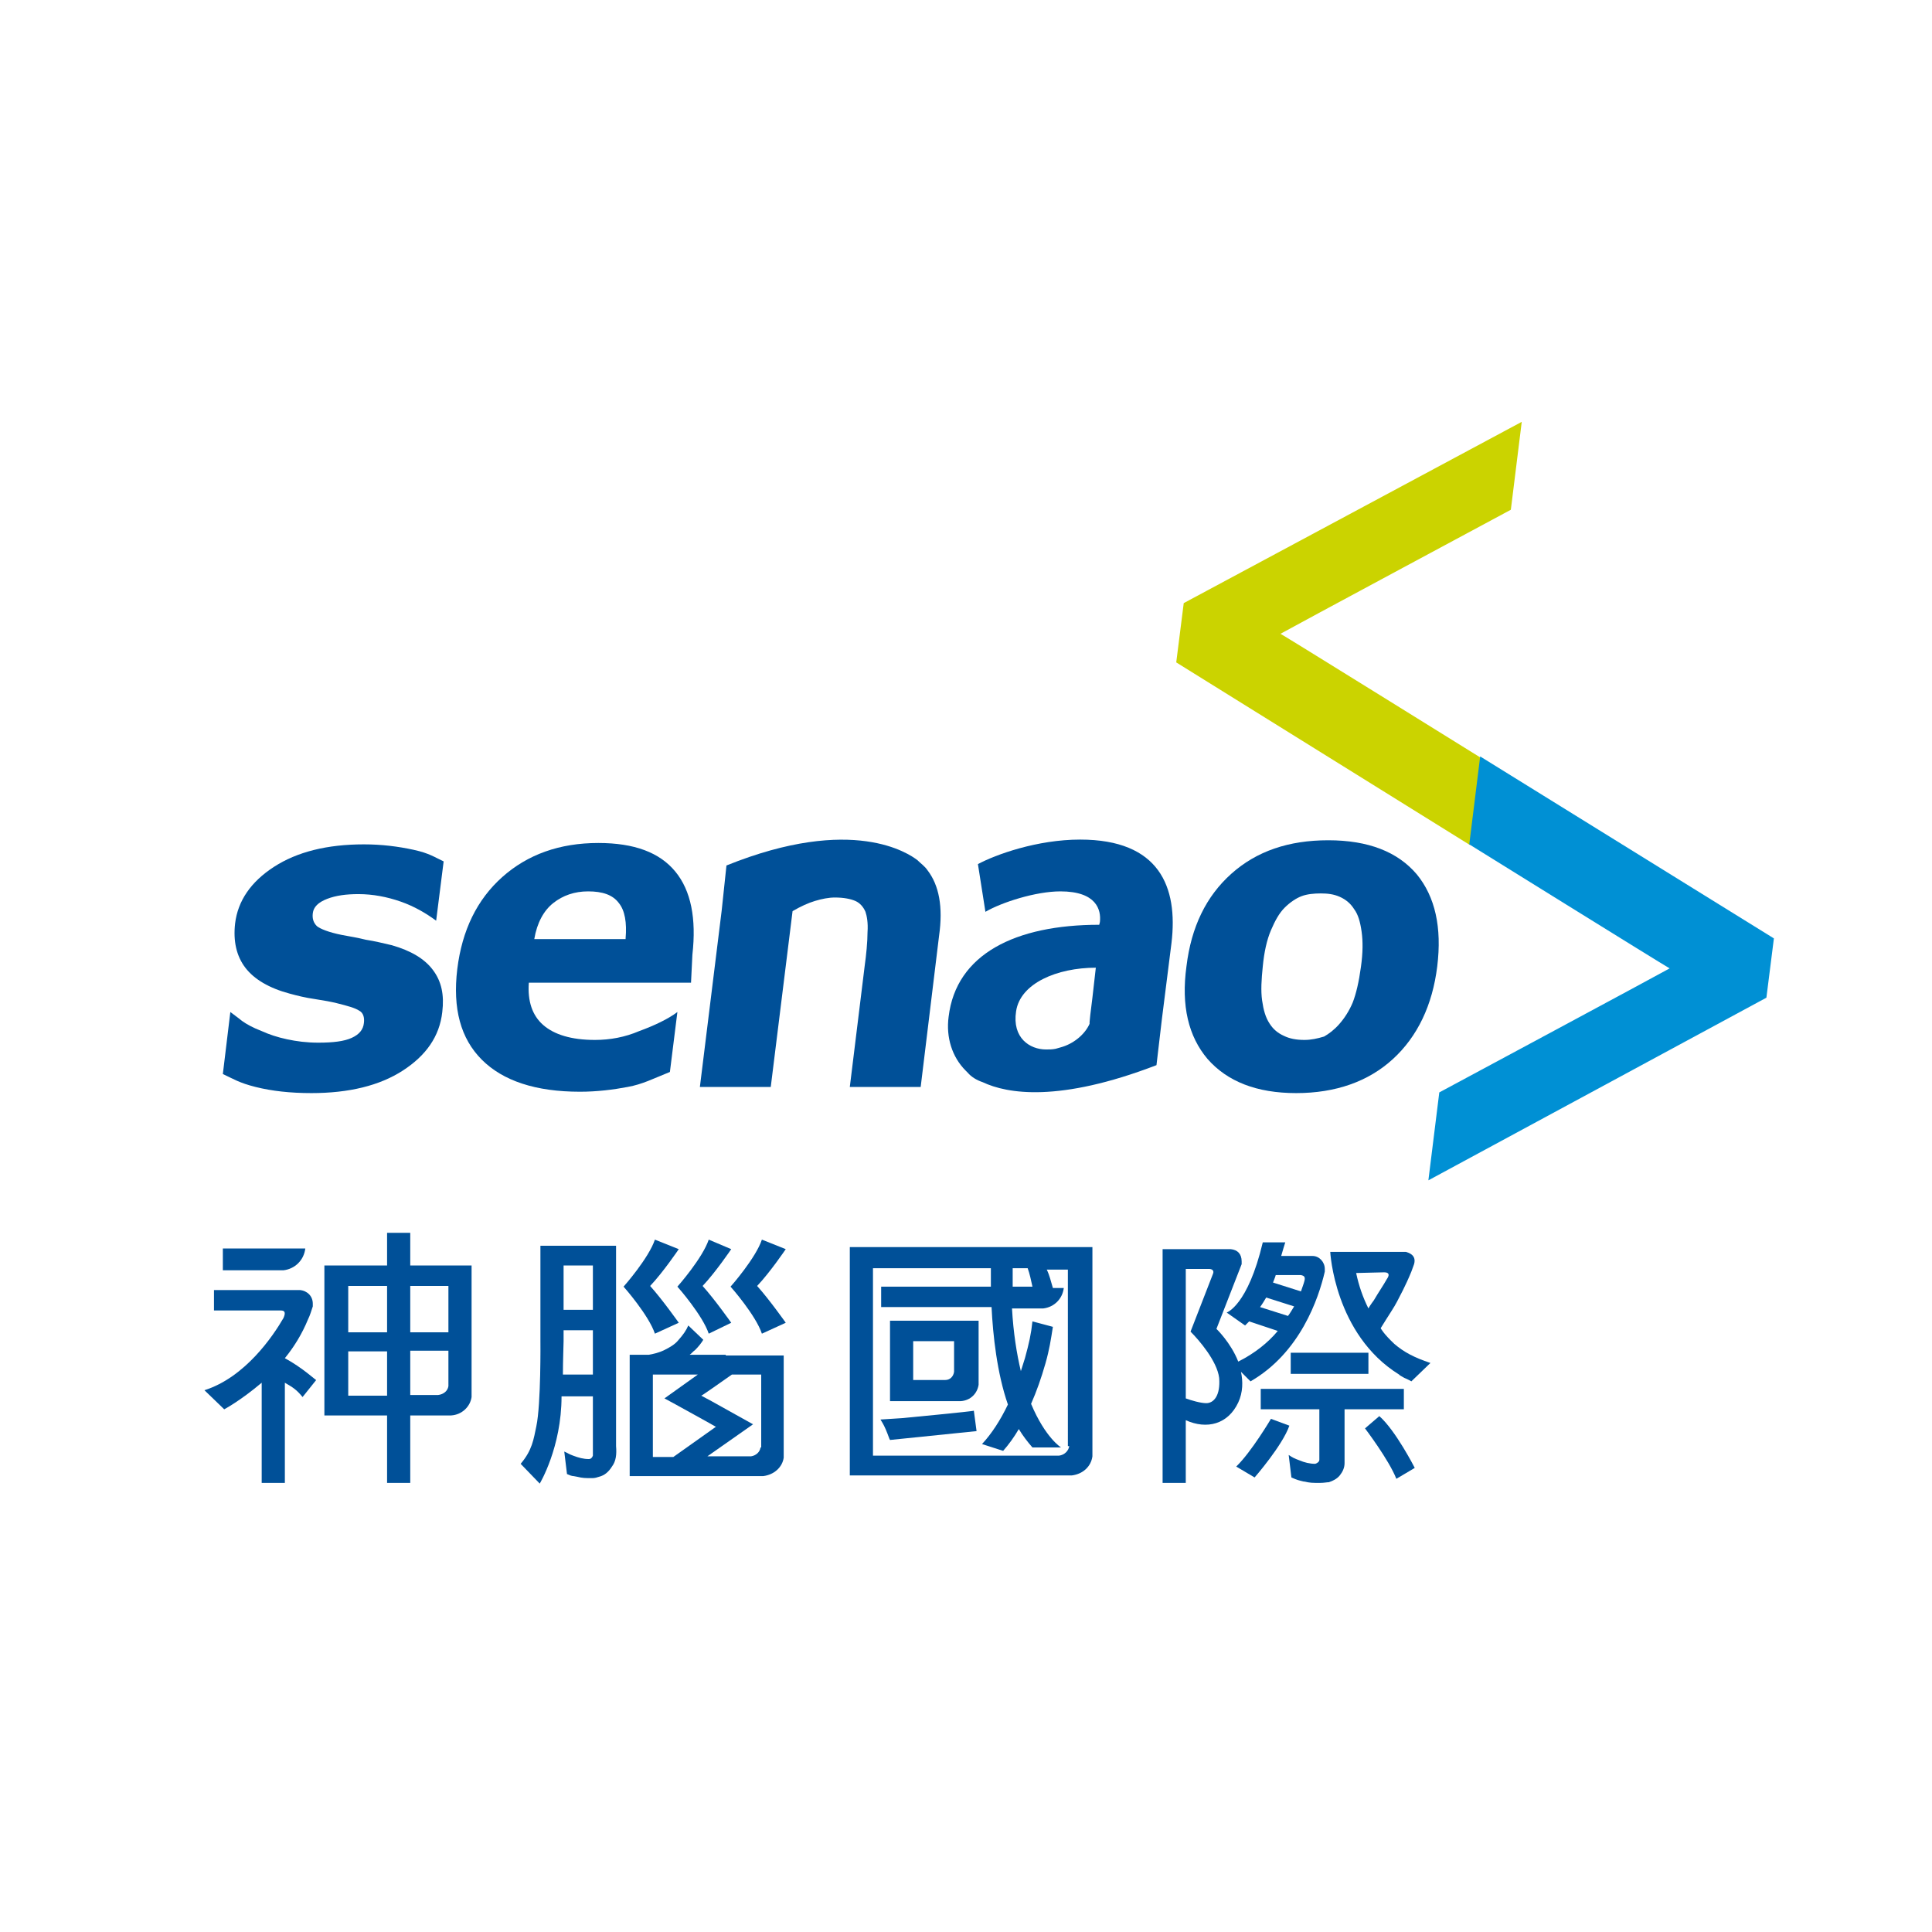
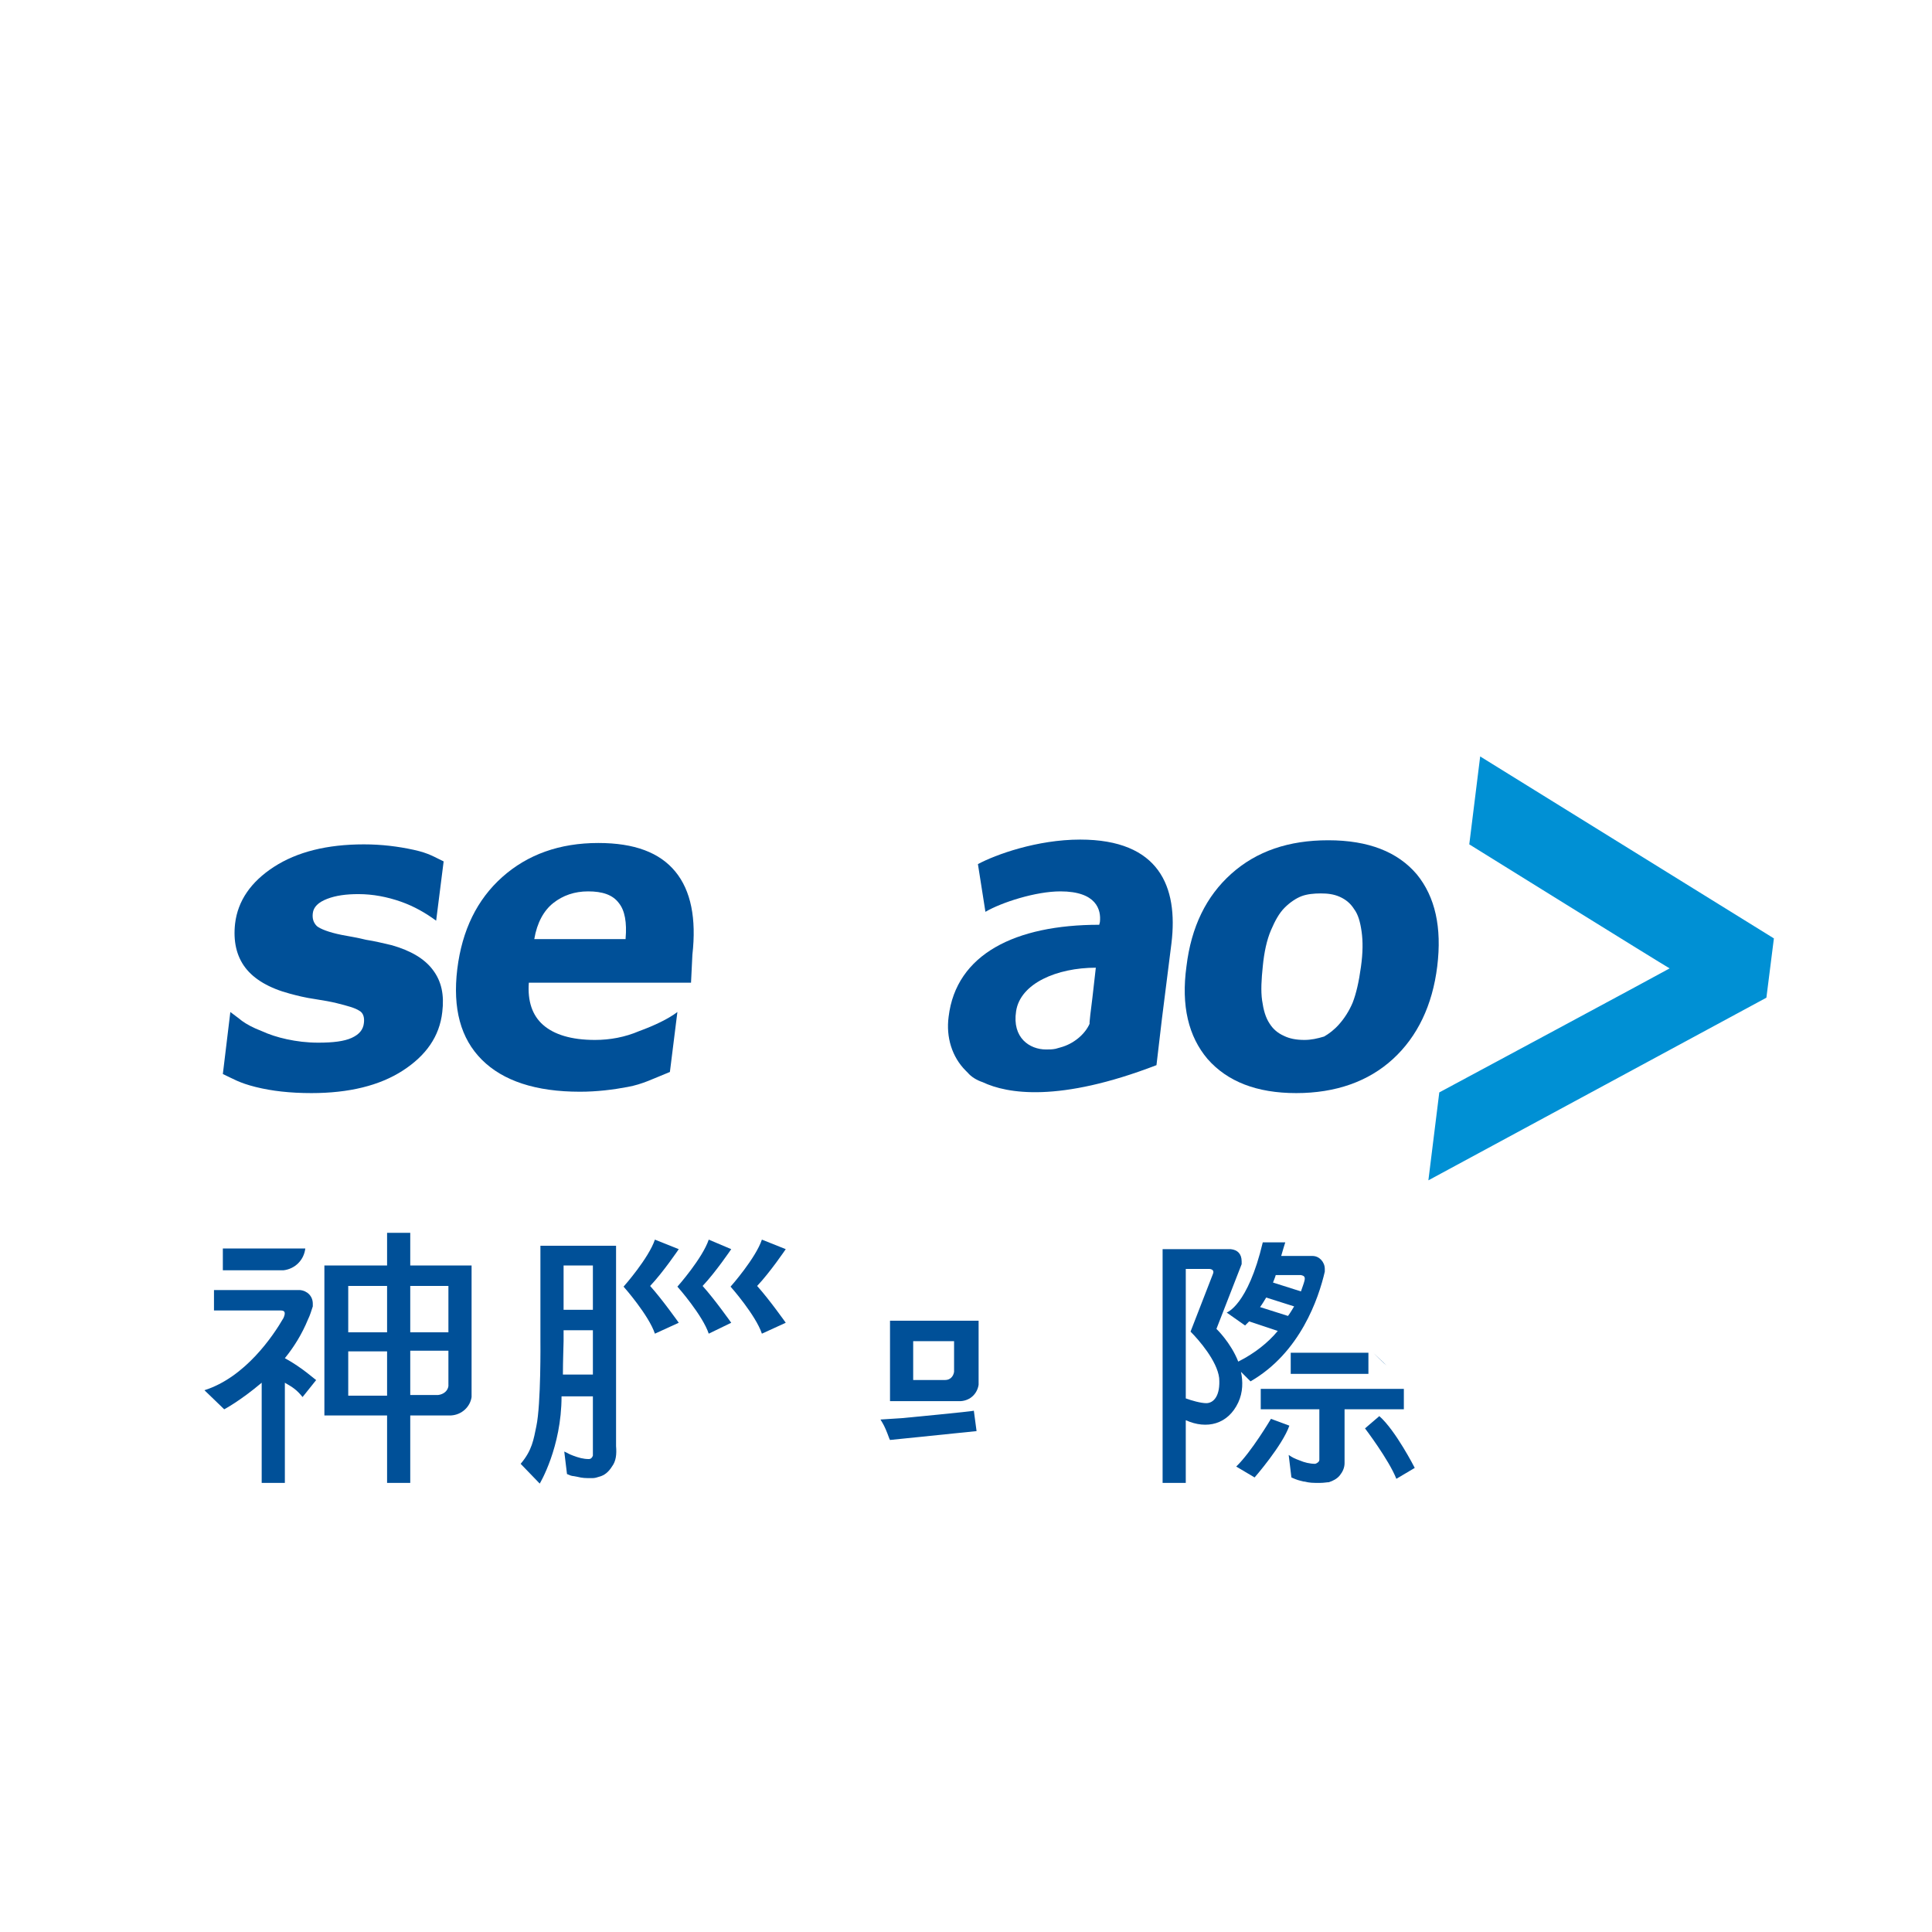
<svg xmlns="http://www.w3.org/2000/svg" version="1.1" id="圖層_1" x="0px" y="0px" viewBox="0 0 283.5 283.5" style="enable-background:new 0 0 283.5 283.5;" xml:space="preserve">
  <style type="text/css">
	.st0{fill-rule:evenodd;clip-rule:evenodd;fill:#CBD300;}
	.st1{fill-rule:evenodd;clip-rule:evenodd;fill:#0090D4;}
	.st2{fill-rule:evenodd;clip-rule:evenodd;fill:#005098;}
</style>
  <g>
-     <path class="st0" d="M173.7,88.5l-1.1,8.7l43.1,26.8l1.6-12.8c0,0-28-17.4-29.4-18.2c1.4-0.8,33.8-18.2,33.8-18.2l1.6-12.9   L173.7,88.5z" />
    <path class="st1" d="M215.6,123.9c0,0,28,17.4,29.4,18.2c-1.4,0.8-33.8,18.2-33.8,18.2l-1.6,12.9l49.6-26.8l1.1-8.7l-43.1-26.7   L215.6,123.9z" />
  </g>
  <g>
    <path class="st2" d="M64.9,148.5c-0.4,3.6-2.4,6.4-5.8,8.6c-3.4,2.2-7.9,3.3-13.4,3.3c-3.1,0-5.8-0.3-8.2-0.9   c-2.4-0.6-3.3-1.2-4.8-1.9l1.1-9.1l0,0c0.5,0.4,1.1,0.8,1.7,1.3c0.7,0.5,1.6,1,2.9,1.5c1.1,0.5,2.3,0.9,3.7,1.2   c1.4,0.3,2.9,0.5,4.6,0.5c2.2,0,3.8-0.2,4.9-0.7c1.1-0.5,1.7-1.2,1.8-2.2c0.1-0.8-0.1-1.5-0.7-1.8c-0.6-0.4-1.7-0.7-3.3-1.1   c-0.8-0.2-1.9-0.4-3.2-0.6c-1.4-0.2-2.6-0.5-3.7-0.8c-3-0.8-5.2-2.1-6.5-3.8c-1.3-1.7-1.8-3.9-1.5-6.5c0.4-3.3,2.3-6.1,5.7-8.3   c3.4-2.2,7.8-3.3,13.2-3.3c2.6,0,5,0.3,7.3,0.8c2.3,0.5,3.1,1.1,4.4,1.7l-1.1,8.7c-1.5-1.1-3.2-2.1-5.2-2.8c-2-0.7-4.1-1.1-6.2-1.1   c-1.8,0-3.3,0.2-4.6,0.7c-1.3,0.5-2,1.2-2.1,2.1c-0.1,0.8,0.1,1.4,0.6,1.9c0.5,0.4,1.7,0.9,3.7,1.3c1.1,0.2,2.3,0.4,3.5,0.7   c1.3,0.2,2.5,0.5,3.8,0.8c2.8,0.8,4.8,2,6,3.6C64.8,144,65.2,146,64.9,148.5z" />
    <path class="st2" d="M91.8,137.7c0.2-2.3-0.1-4.1-1-5.2c-0.9-1.2-2.4-1.7-4.5-1.7c-2,0-3.7,0.6-5.1,1.7c-1.4,1.1-2.4,2.9-2.8,5.3   H91.8L91.8,137.7z M101.4,144.2H77.6c-0.2,2.7,0.5,4.8,2.1,6.2c1.6,1.4,4.1,2.2,7.6,2.2c2.2,0,4.4-0.4,6.5-1.3   c2.2-0.8,4.3-1.8,5.6-2.8l-1.1,8.8c-2.5,1-4,1.8-6.2,2.2c-2.1,0.4-4.5,0.7-7,0.7c-6.5,0-11.3-1.6-14.4-4.7   c-3.1-3.1-4.3-7.5-3.6-13.3c0.7-5.7,2.9-10.2,6.6-13.5c3.7-3.3,8.4-5,14.1-5c5.3,0,9,1.4,11.3,4.2c2.3,2.8,3.1,6.9,2.5,12.2   L101.4,144.2z" />
-     <path class="st2" d="M136.1,127.7c-0.4-0.6-1-1-1.5-1.5c-1.2-0.9-9.4-6.7-28,0.8l-0.7,6.6l-3.2,25.9h10.4l3.2-25.8   c1.2-0.7,2.3-1.2,3.3-1.5c1-0.3,2-0.5,2.9-0.5c1.3,0,2.3,0.2,3,0.5c0.7,0.3,1.2,0.9,1.5,1.6c0.2,0.6,0.4,1.6,0.3,3   c0,1.4-0.2,3.4-0.4,4.8l-2.2,17.9h10.4l2.7-22.2C138.4,133.1,137.8,129.9,136.1,127.7z" />
    <path class="st2" d="M210.9,141.8c-0.7,5.7-2.9,10.3-6.5,13.6c-3.6,3.3-8.4,5-14.2,5c-5.8,0-10.1-1.7-13-5   c-2.8-3.3-3.9-7.8-3.1-13.6c0.7-5.8,2.9-10.3,6.6-13.6c3.7-3.3,8.4-4.9,14.2-4.9c5.9,0,10.2,1.7,13,5   C210.6,131.6,211.6,136.1,210.9,141.8L210.9,141.8z M196.5,150.3c0.8-0.9,1.5-2,2-3.2c0.5-1.3,0.9-3,1.2-5.2   c0.3-2.1,0.3-3.8,0.1-5.2c-0.2-1.4-0.5-2.5-1.1-3.3c-0.5-0.8-1.2-1.4-2.1-1.8c-0.9-0.4-1.8-0.5-2.8-0.5c-1,0-2,0.1-2.8,0.4   c-0.8,0.3-1.7,0.9-2.5,1.7c-0.8,0.8-1.4,1.9-2,3.3c-0.6,1.4-1,3.2-1.2,5.3c-0.2,1.9-0.3,3.6-0.1,5c0.2,1.4,0.5,2.5,1.1,3.4   c0.5,0.8,1.2,1.4,2.1,1.8c0.8,0.4,1.8,0.6,3,0.6c1,0,1.9-0.2,2.9-0.5C195,151.7,195.8,151.1,196.5,150.3z" />
    <path class="st2" d="M144.2,158.8c3.6,1.7,11.2,3,25.5-2.5l0.8-6.8l0,0l1.4-11.1c1-8.3-1.8-15.2-13.4-15.2c-6.3,0-12.4,2.2-15,3.6   l1.1,7c2.4-1.4,7.4-3,11-3c5.3,0,6,2.7,5.8,4.5l-0.1,0.4c-12.3,0-21,4.3-22.1,13.5c-0.4,3,0.5,5.9,2.5,7.9c0.1,0.1,0.2,0.2,0.3,0.3   C142.5,158,143.3,158.5,144.2,158.8L144.2,158.8z M160.8,142l-0.5,4.4c-0.2,1.5-0.5,4-0.4,3.8c-0.7,1.6-2.4,3-4.3,3.5l-0.7,0.2   c-0.5,0.1-0.9,0.1-1.4,0.1c-2.4,0-5-1.7-4.4-5.6C149.7,144.3,155.1,142,160.8,142z" />
  </g>
  <g>
    <g>
      <path class="st2" d="M143.6,203.2v-9.4h-13v11.8H141C142.4,205.5,143.4,204.5,143.6,203.2L143.6,203.2z M138.7,202.5H134v-5.7h6    v4.5C139.9,202,139.4,202.5,138.7,202.5z" />
      <path class="st2" d="M132.3,208.1l-3.1,0.2l0.3,0.5c0.3,0.5,0.6,1.2,1,2.3l0.1,0.2l12.7-1.3l-0.4-3    C142.9,207.1,132.3,208.1,132.3,208.1z" />
-       <path class="st2" d="M124.7,183.1v33.4h32.6c1.6-0.2,2.8-1.3,3-2.8v-30.7H124.7L124.7,183.1z M151.5,188.8h-2.9c0-0.9,0-1.8,0-2.7    h2.2C151.1,186.9,151.3,187.9,151.5,188.8L151.5,188.8z M156.9,212.2c-0.1,0.7-0.7,1.3-1.5,1.4h-27.3v-27.5h17.3    c0,0.5,0,1.4,0,2.7h-16.1v3h16.2c0.2,4.1,0.8,9.7,2.4,14.3c-1.1,2.3-2.4,4.3-3.8,5.8l3.1,1c0.8-0.9,1.6-2,2.3-3.2    c0.6,1,1.3,1.9,2,2.7c0,0,2.2,0,4.2,0c0,0-2.3-1.4-4.4-6.4c0.8-1.8,1.5-3.8,2.1-5.9c0.6-2.1,0.8-3.5,1.1-5.4l-3-0.8    c-0.2,1.9-0.5,3.2-1.1,5.4c-0.2,0.6-0.4,1.3-0.6,1.9c-0.6-2.5-1.1-5.6-1.3-9.2h4.6c1.6-0.2,2.8-1.4,3-3l-0.4,0h-1.2    c-0.3-1-0.5-1.9-0.9-2.7h3.1V212.2z" />
    </g>
    <g>
      <path class="st2" d="M60.2,185.7c0-0.2,0-4.8,0-4.8h-3.4c0,0,0,4.6,0,4.8c-0.2,0-9.2,0-9.2,0v22c0,0,8.9,0,9.2,0    c0,0.2,0,9.9,0,9.9h3.4c0,0,0-9.7,0-9.9h6c1.6-0.1,2.8-1.3,3-2.7v-19.3C69.2,185.7,60.4,185.7,60.2,185.7L60.2,185.7z M56.8,204.8    h-5.7v-6.5h5.7V204.8L56.8,204.8z M56.8,195.5h-5.7v-6.8h5.7V195.5L56.8,195.5z M65.8,203.4c-0.1,0.7-0.7,1.2-1.5,1.3h-4.1v-6.5    h5.6V203.4L65.8,203.4z M65.8,195.5h-5.6v-6.8h5.6V195.5z" />
      <path class="st2" d="M41.8,199.3c1.3-1.6,2.5-3.5,3.4-5.7c0.3-0.6,0.5-1.3,0.7-1.9c0-0.1,0-0.2,0-0.4c0-1.1-0.8-1.9-1.9-2H31.4v3    c0,0,7.1,0,9.8,0c0.5,0,0.8,0.2,0.4,1.1C40.1,196,36,202.1,30,204l2.9,2.8c0,0,2.3-1.2,5.5-3.9l0,3.9c0,4.7,0,10.8,0,10.8h3.4    v-14.7c1.2,0.7,1.7,1,2.6,2.1l2-2.5C46.4,202.6,44.4,200.7,41.8,199.3z" />
      <path class="st2" d="M44.8,183.2H32.7v3.2h8.9C43.3,186.2,44.6,184.9,44.8,183.2z" />
    </g>
    <path class="st2" d="M192.6,184.3H188c0.1-0.4,0.6-2,0.6-2h-3.3c-2.2,9.3-5.3,10.3-5.3,10.3l2.7,1.9c0.2-0.2,0.4-0.4,0.6-0.6   l4.2,1.4c-1.4,1.7-3.4,3.3-5.8,4.5c-1.1-2.8-3.2-4.8-3.2-4.8l3.7-9.5c0-0.1,0-0.2,0-0.4c0-1.1-0.6-1.7-1.6-1.8h-10v34.3h3.4v-9.2   c3.1,1.4,6.2,0.6,7.7-2.6c0.7-1.5,0.7-3.1,0.4-4.5l1.4,1.4c7.3-4.2,10-12.2,10.9-16.1c0-0.1,0-0.2,0-0.4   C194.4,185.2,193.6,184.3,192.6,184.3L192.6,184.3z M177,205.9c-0.8,0-2.2-0.4-3-0.7v-19h3.4c0.4,0,0.8,0.2,0.6,0.7l-3.3,8.5   c1.2,1.2,3.9,4.3,4.2,6.8C179.1,204.8,178.1,205.9,177,205.9L177,205.9z M189,193.1l-4.1-1.3c0.3-0.4,0.6-0.9,0.9-1.4l4.1,1.3   C189.6,192.2,189.3,192.7,189,193.1L189,193.1z M191.4,188c-0.1,0.4-0.3,0.9-0.5,1.5l-4.1-1.3c0.1-0.3,0.3-0.7,0.4-1.1h3.7   C191.3,187.2,191.6,187.3,191.4,188z" />
    <path class="st2" d="M201.5,198.5c0,0,1.6,1.6,2,1.9L201.5,198.5z" />
-     <path class="st2" d="M207.1,202.7l2.8-2.7c-2.4-0.8-3.9-1.6-5.3-2.8c-1.6-1.5-2-2.3-2-2.3c1.1-1.8,2-3.1,2.4-3.9   c0.4-0.8,1.2-2.2,2.1-4.4l0.4-1.1c0.4-1.4-0.9-1.7-1.2-1.8l-7.8,0v0h-3.3c0,0,0.6,12.1,10.1,18c0,0,0.1,0.1,0.1,0.1   c0.2,0.1,0.3,0.2,0.5,0.3c0.1,0,0.1,0.1,0.2,0.1C206.5,202.4,206.8,202.5,207.1,202.7L207.1,202.7z M203.1,186.7c0.2,0,1.1,0,0.4,1   c-0.5,0.9-1.2,1.9-1.9,3.1c0,0-0.6,0.8-0.8,1.2c-0.8-1.6-1.4-3.3-1.8-5.2L203.1,186.7z" />
    <path class="st2" d="M186.5,208.2c0,0-2.9,4.9-5.1,7l2.7,1.6c0,0,4.1-4.7,5.1-7.6L186.5,208.2z" />
    <path class="st2" d="M202.4,207.8l-2.1,1.8c0,0,3.5,4.6,4.6,7.4l2.7-1.6C207.6,215.4,204.8,209.9,202.4,207.8z" />
    <rect x="189.4" y="198.5" class="st2" width="11.4" height="3.1" />
    <path class="st2" d="M205.8,203.8h-20.8v3h8.6l0,6.8l0,0v0.6c0,0.3-0.3,0.5-0.6,0.6c-0.8,0-1.6-0.2-2.3-0.5c-0.8-0.3-1-0.4-1.6-0.8   l0.4,3.3c0.9,0.4,1,0.4,1.8,0.6l0.1,0c0.8,0.2,1.2,0.2,2.2,0.2h0.1c0.6,0,1-0.1,1.3-0.1c0.6-0.2,1.2-0.5,1.6-1   c0.4-0.5,0.7-1.1,0.7-1.8c0,0,0-6.9,0-7.9h8.7V203.8z" />
    <g>
      <path class="st2" d="M99.6,194.1c0,0-2.4-3.4-4.2-5.4c1.9-2,4.2-5.4,4.2-5.4l-3.5-1.4c-0.9,2.7-4.5,6.8-4.6,6.9h0l0,0h0    c0.1,0.1,3.7,4.2,4.6,6.9L99.6,194.1z" />
      <path class="st2" d="M115.3,194.1c0,0-2.4-3.4-4.2-5.4c1.9-2,4.2-5.4,4.2-5.4l-3.5-1.4c-0.9,2.7-4.5,6.8-4.6,6.9l0,0h0    c0.1,0.1,3.7,4.2,4.6,6.9L115.3,194.1z" />
      <path class="st2" d="M107.3,194.1c0,0-2.4-3.4-4.2-5.4c1.9-2,4.2-5.4,4.2-5.4l-3.3-1.4c-0.9,2.7-4.5,6.8-4.6,6.9h0l0,0h0    c0.1,0.1,3.7,4.2,4.6,6.9L107.3,194.1z" />
      <path class="st2" d="M90.4,212.2l0-29.4h-7.7v0h-1.6l-1.8,0v13.9c0,0,0.1,9.3-0.6,12.6c-0.4,1.9-0.6,3.5-2.3,5.5l2.8,2.9    c0,0,3.2-5.3,3.2-12.8H87v7.8h0v0.9c-0.1,0.3-0.3,0.5-0.6,0.5c-0.8,0-1.5-0.2-2.3-0.5c-0.8-0.3-0.6-0.3-1.3-0.6l0.4,3.3    c0.9,0.4,0.6,0.2,1.5,0.4c0.8,0.2,1.2,0.2,2.2,0.2c0,0,0,0,0,0v0c0.4,0,0.7-0.1,1-0.2c0.8-0.2,1.4-0.7,1.9-1.5    C90.4,214.4,90.5,213.4,90.4,212.2L90.4,212.2z M87,201.7h-4.4c0-2,0.1-4.4,0.1-4.9l0-1.6H87V201.7L87,201.7z M87,192.2h-4.3    l0-6.5H87V192.2z" />
-       <path class="st2" d="M106.5,198.8L106.5,198.8L106.5,198.8h-5.3c0.3-0.2,0.5-0.5,0.8-0.7c0.5-0.5,0.9-1,1.2-1.5l-2.2-2.1    c-0.3,0.7-0.7,1.3-1.5,2.2c-0.5,0.6-1.2,1-2,1.4c-0.8,0.4-1.7,0.6-2.3,0.7h-2.8v17.8H112c1.6-0.2,2.8-1.3,3-2.7v-15H106.5    L106.5,198.8z M95.9,201.7h6.5l-4.9,3.5l1.3,0.7c0,0,6,3.3,6.3,3.5c0,0-0.1,0-0.1,0l-6.2,4.4h-3V201.7L95.9,201.7z M111.6,212.4    c-0.1,0.7-0.7,1.2-1.4,1.3h-6.4l6.7-4.7l-6.1-3.4c0,0-1.5-0.8-1.5-0.8c0.1,0,2.5-1.7,4.5-3.1h4.3V212.4z" />
    </g>
  </g>
</svg>